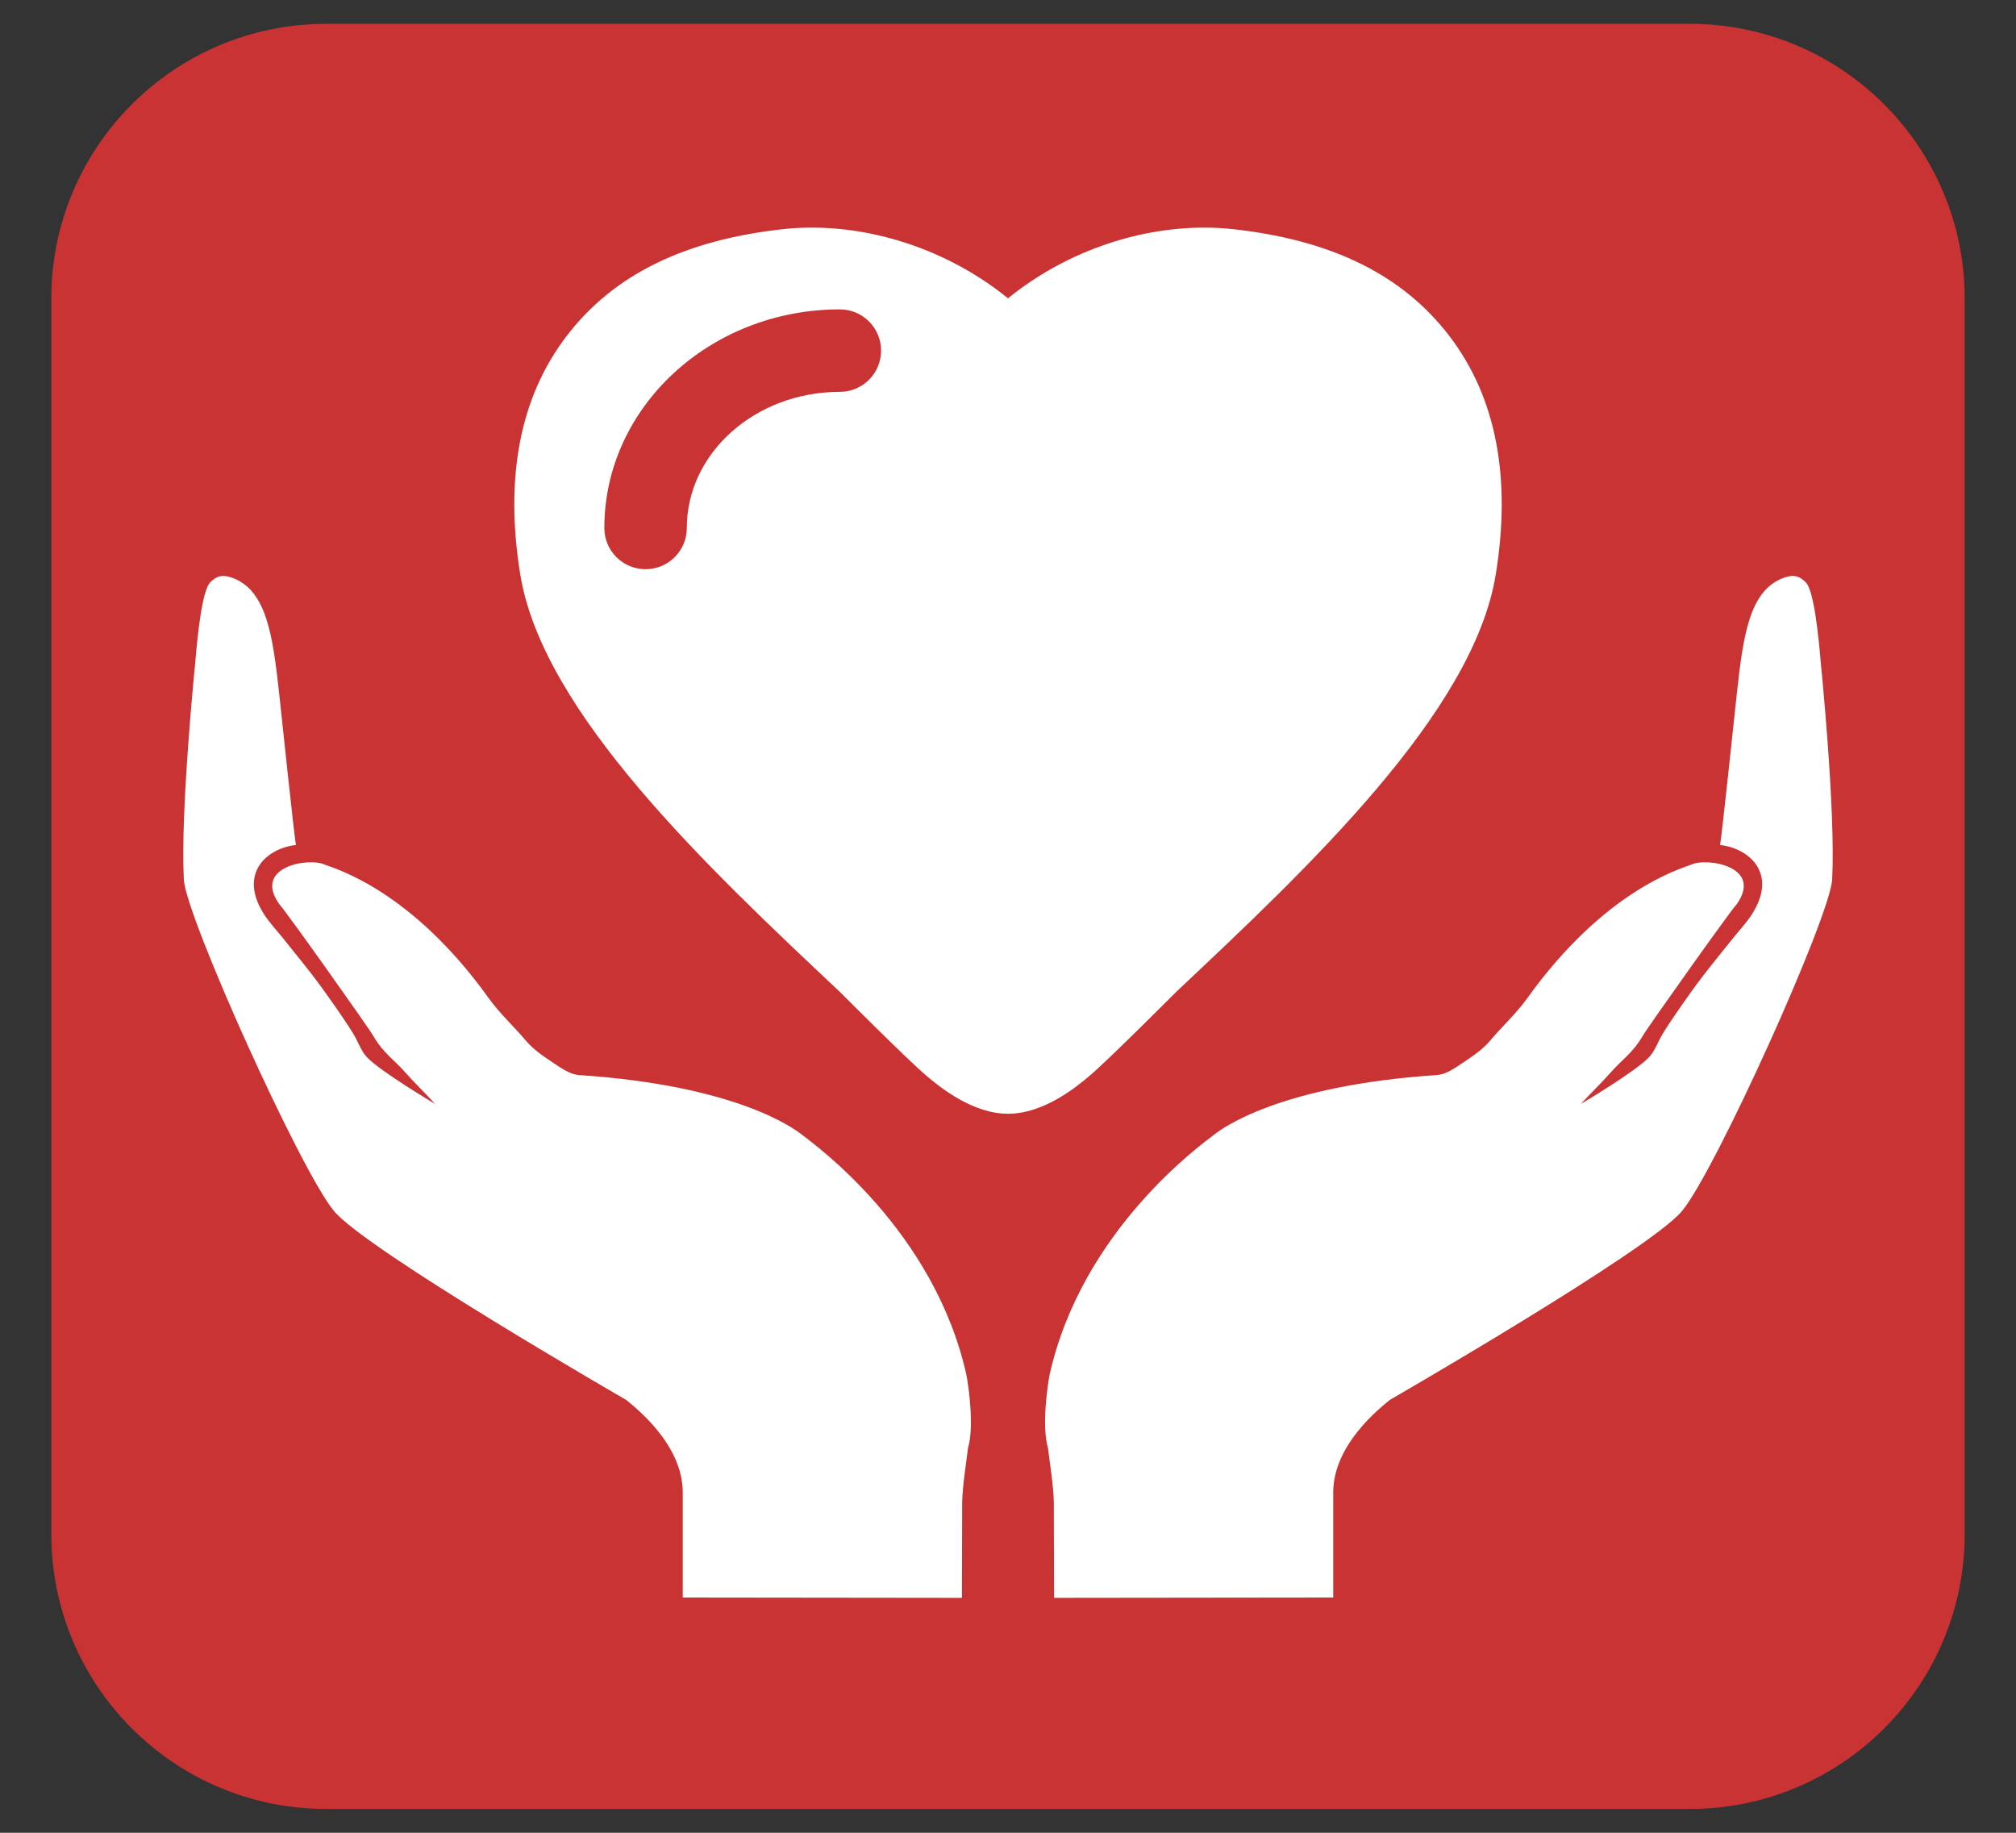
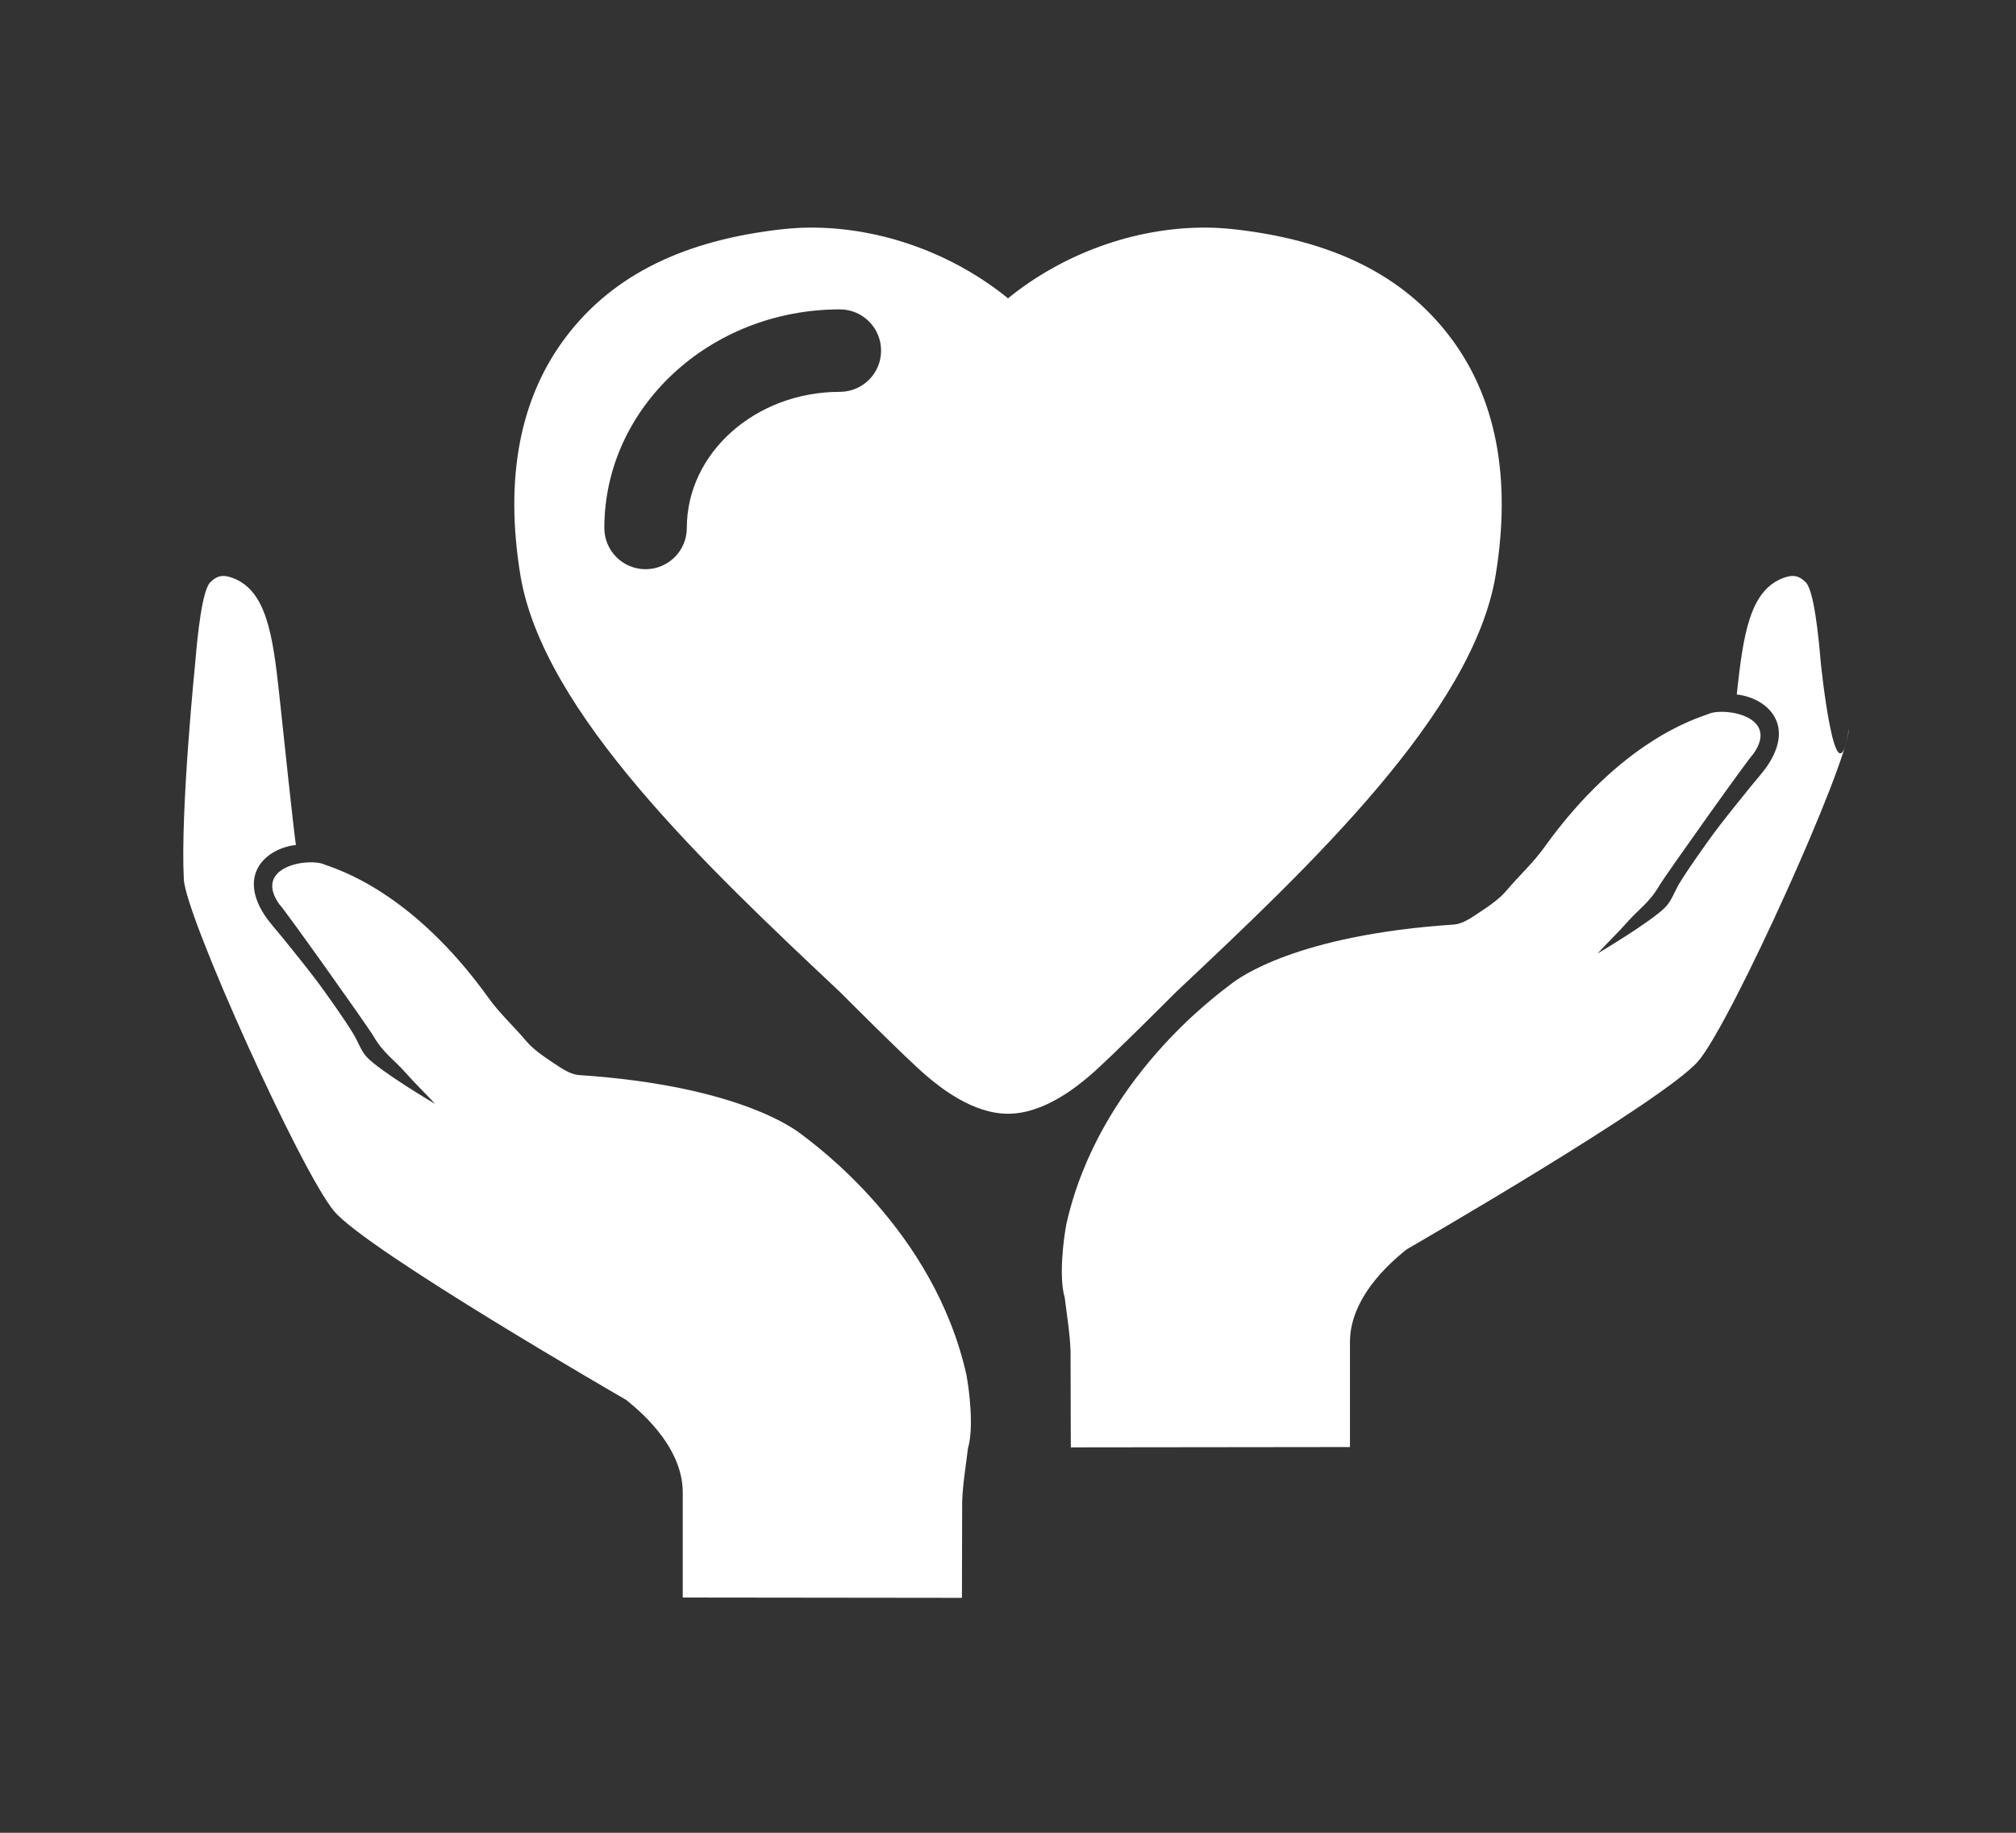
<svg xmlns="http://www.w3.org/2000/svg" version="1.1" id="Layer_1" x="0px" y="0px" width="550px" height="500px" viewBox="-212 -187 550 500" enable-background="new -212 -187 550 500" xml:space="preserve">
  <rect x="-212" y="-187" width="550" height="500" fill="#333333" stroke="none" />
-   <path fill="#CA3333" d="M324,231.5c0,41.421-33.578,75-75,75h-372c-41.421,0-75-33.579-75-75v-337c0-41.421,33.579-75,75-75  h372c41.422,0,75,33.579,75,75V231.5z" />
  <g>
    <path fill="#FFFFFF" d="M6.655,122.461c-1.965-1.525-17.551-13.312-60.794-16.181   c-2.379-0.2-4.776-1.891-6.888-3.304c-2.688-1.785-5.481-3.665-7.519-6.087   c-3.311-3.95-7.05-7.278-10.19-11.664c-21.025-29.31-41.629-35.194-44.709-36.356   c-4.104-1.98-19.818,0.457-12.268,10.937c0.478,0.079,24.039,33.175,25.57,35.825   c2.706,4.667,5.769,6.579,8.644,9.857c2.627,2.995,5.535,5.746,8.22,8.691c0,0-15.068-8.92-18.679-12.827   c-1.608-1.754-2.381-4.264-3.662-6.344c-1.483-2.397-3.059-4.734-4.669-7.043   c-2.016-2.882-4.042-5.757-6.178-8.548c-2.728-3.553-5.56-7.025-8.372-10.519   c-1.748-2.172-3.724-4.273-5.168-6.542c-7.125-11.257,1.012-17.991,8.756-18.839   c-0.374-1.297-3.937-35.338-4.56-41.052c-1.777-16.411-3.534-28.567-12.94-31.875   c-2.427-0.858-4.14-0.569-5.946,1.339c-2.137,2.246-3.411,14.165-4.026,21.7c0,0-4.114,40.437-3.124,59.305   c0.529,10.12,31.964,79.738,40.998,90.492c9.025,10.755,79.673,51.48,79.673,51.48   c2.362,1.961,15.443,12.033,15.443,25.241v28.674l76.165,0.088l0.065-26.31c0.177-4.863,1.005-9.699,1.586-14.542   c1.659-5.532,0.333-15.984-0.442-20.047C42.794,148.535,10.215,125.216,6.655,122.461z" />
-     <path fill="#FFFFFF" d="M284.724-6.372c-0.619-7.539-1.888-19.455-4.024-21.7   c-1.81-1.909-3.525-2.197-5.95-1.339c-9.398,3.311-11.162,15.467-12.937,31.875   c-0.629,5.715-4.186,39.756-4.565,41.053c7.746,0.849,15.886,7.582,8.758,18.839   c-1.44,2.272-3.412,4.367-5.166,6.542c-2.812,3.49-5.644,6.97-8.371,10.52c-2.141,2.79-4.168,5.665-6.179,8.547   c-1.609,2.312-3.188,4.646-4.667,7.043c-1.279,2.081-2.053,4.583-3.669,6.34   c-3.613,3.915-18.676,12.832-18.676,12.832c2.685-2.942,5.595-5.697,8.224-8.691   c2.875-3.279,5.933-5.188,8.639-9.862c1.539-2.643,25.1-35.742,25.574-35.821   c7.553-10.48-8.171-12.918-12.269-10.937c-3.079,1.158-23.681,7.046-44.708,36.355   c-3.139,4.386-6.885,7.718-10.191,11.661c-2.035,2.429-4.833,4.302-7.521,6.091   c-2.112,1.416-4.509,3.103-6.888,3.3c-43.242,2.867-58.825,14.658-60.797,16.184   c-3.557,2.759-36.136,26.074-44.985,65.549c-0.773,4.062-2.102,14.515-0.44,20.047   c0.58,4.843,1.413,9.679,1.585,14.542l0.066,26.31l76.162-0.088v-28.675c0-13.207,13.085-23.279,15.443-25.24   c0,0,70.647-40.726,79.676-51.48c9.029-10.758,40.462-80.372,40.996-90.492   C288.839,34.063,284.724-6.372,284.724-6.372z" />
+     <path fill="#FFFFFF" d="M284.724-6.372c-0.619-7.539-1.888-19.455-4.024-21.7   c-1.81-1.909-3.525-2.197-5.95-1.339c-9.398,3.311-11.162,15.467-12.937,31.875   c7.746,0.849,15.886,7.582,8.758,18.839   c-1.44,2.272-3.412,4.367-5.166,6.542c-2.812,3.49-5.644,6.97-8.371,10.52c-2.141,2.79-4.168,5.665-6.179,8.547   c-1.609,2.312-3.188,4.646-4.667,7.043c-1.279,2.081-2.053,4.583-3.669,6.34   c-3.613,3.915-18.676,12.832-18.676,12.832c2.685-2.942,5.595-5.697,8.224-8.691   c2.875-3.279,5.933-5.188,8.639-9.862c1.539-2.643,25.1-35.742,25.574-35.821   c7.553-10.48-8.171-12.918-12.269-10.937c-3.079,1.158-23.681,7.046-44.708,36.355   c-3.139,4.386-6.885,7.718-10.191,11.661c-2.035,2.429-4.833,4.302-7.521,6.091   c-2.112,1.416-4.509,3.103-6.888,3.3c-43.242,2.867-58.825,14.658-60.797,16.184   c-3.557,2.759-36.136,26.074-44.985,65.549c-0.773,4.062-2.102,14.515-0.44,20.047   c0.58,4.843,1.413,9.679,1.585,14.542l0.066,26.31l76.162-0.088v-28.675c0-13.207,13.085-23.279,15.443-25.24   c0,0,70.647-40.726,79.676-51.48c9.029-10.758,40.462-80.372,40.996-90.492   C288.839,34.063,284.724-6.372,284.724-6.372z" />
    <path fill="#FFFFFF" d="M108.905,83.573c36.132-33.988,80.987-76.19,87.148-113.747   c4.326-26.561,0.098-48.452-12.568-65.07c-12.782-16.778-32.227-26.355-59.461-29.281   c-2.625-0.262-5.016-0.385-7.391-0.385c-19.26,0-38.709,7.177-53.632,19.293   c-14.92-12.116-34.371-19.293-53.628-19.293c-2.376,0-4.762,0.123-7.389,0.385   c-27.232,2.926-46.684,12.503-59.463,29.281c-12.668,16.618-16.892,38.51-12.568,65.07   C-63.884,7.387-19.028,49.585,17.104,83.573c0,0,18.023,18.089,23.438,22.729c4.072,3.497,12.902,10.54,22.464,10.54   c9.566,0,18.398-7.043,22.469-10.54C90.883,101.662,108.905,83.573,108.905,83.573z M17.125-80.101   c-23.018,0-41.751,16.659-41.751,37.136c0,6.215-5.034,11.249-11.253,11.249c-6.215,0-11.247-5.034-11.247-11.249   c0-32.887,28.82-59.635,64.25-59.635c6.215,0,11.249,5.035,11.249,11.249   C28.375-85.135,23.34-80.101,17.125-80.101z" />
  </g>
</svg>